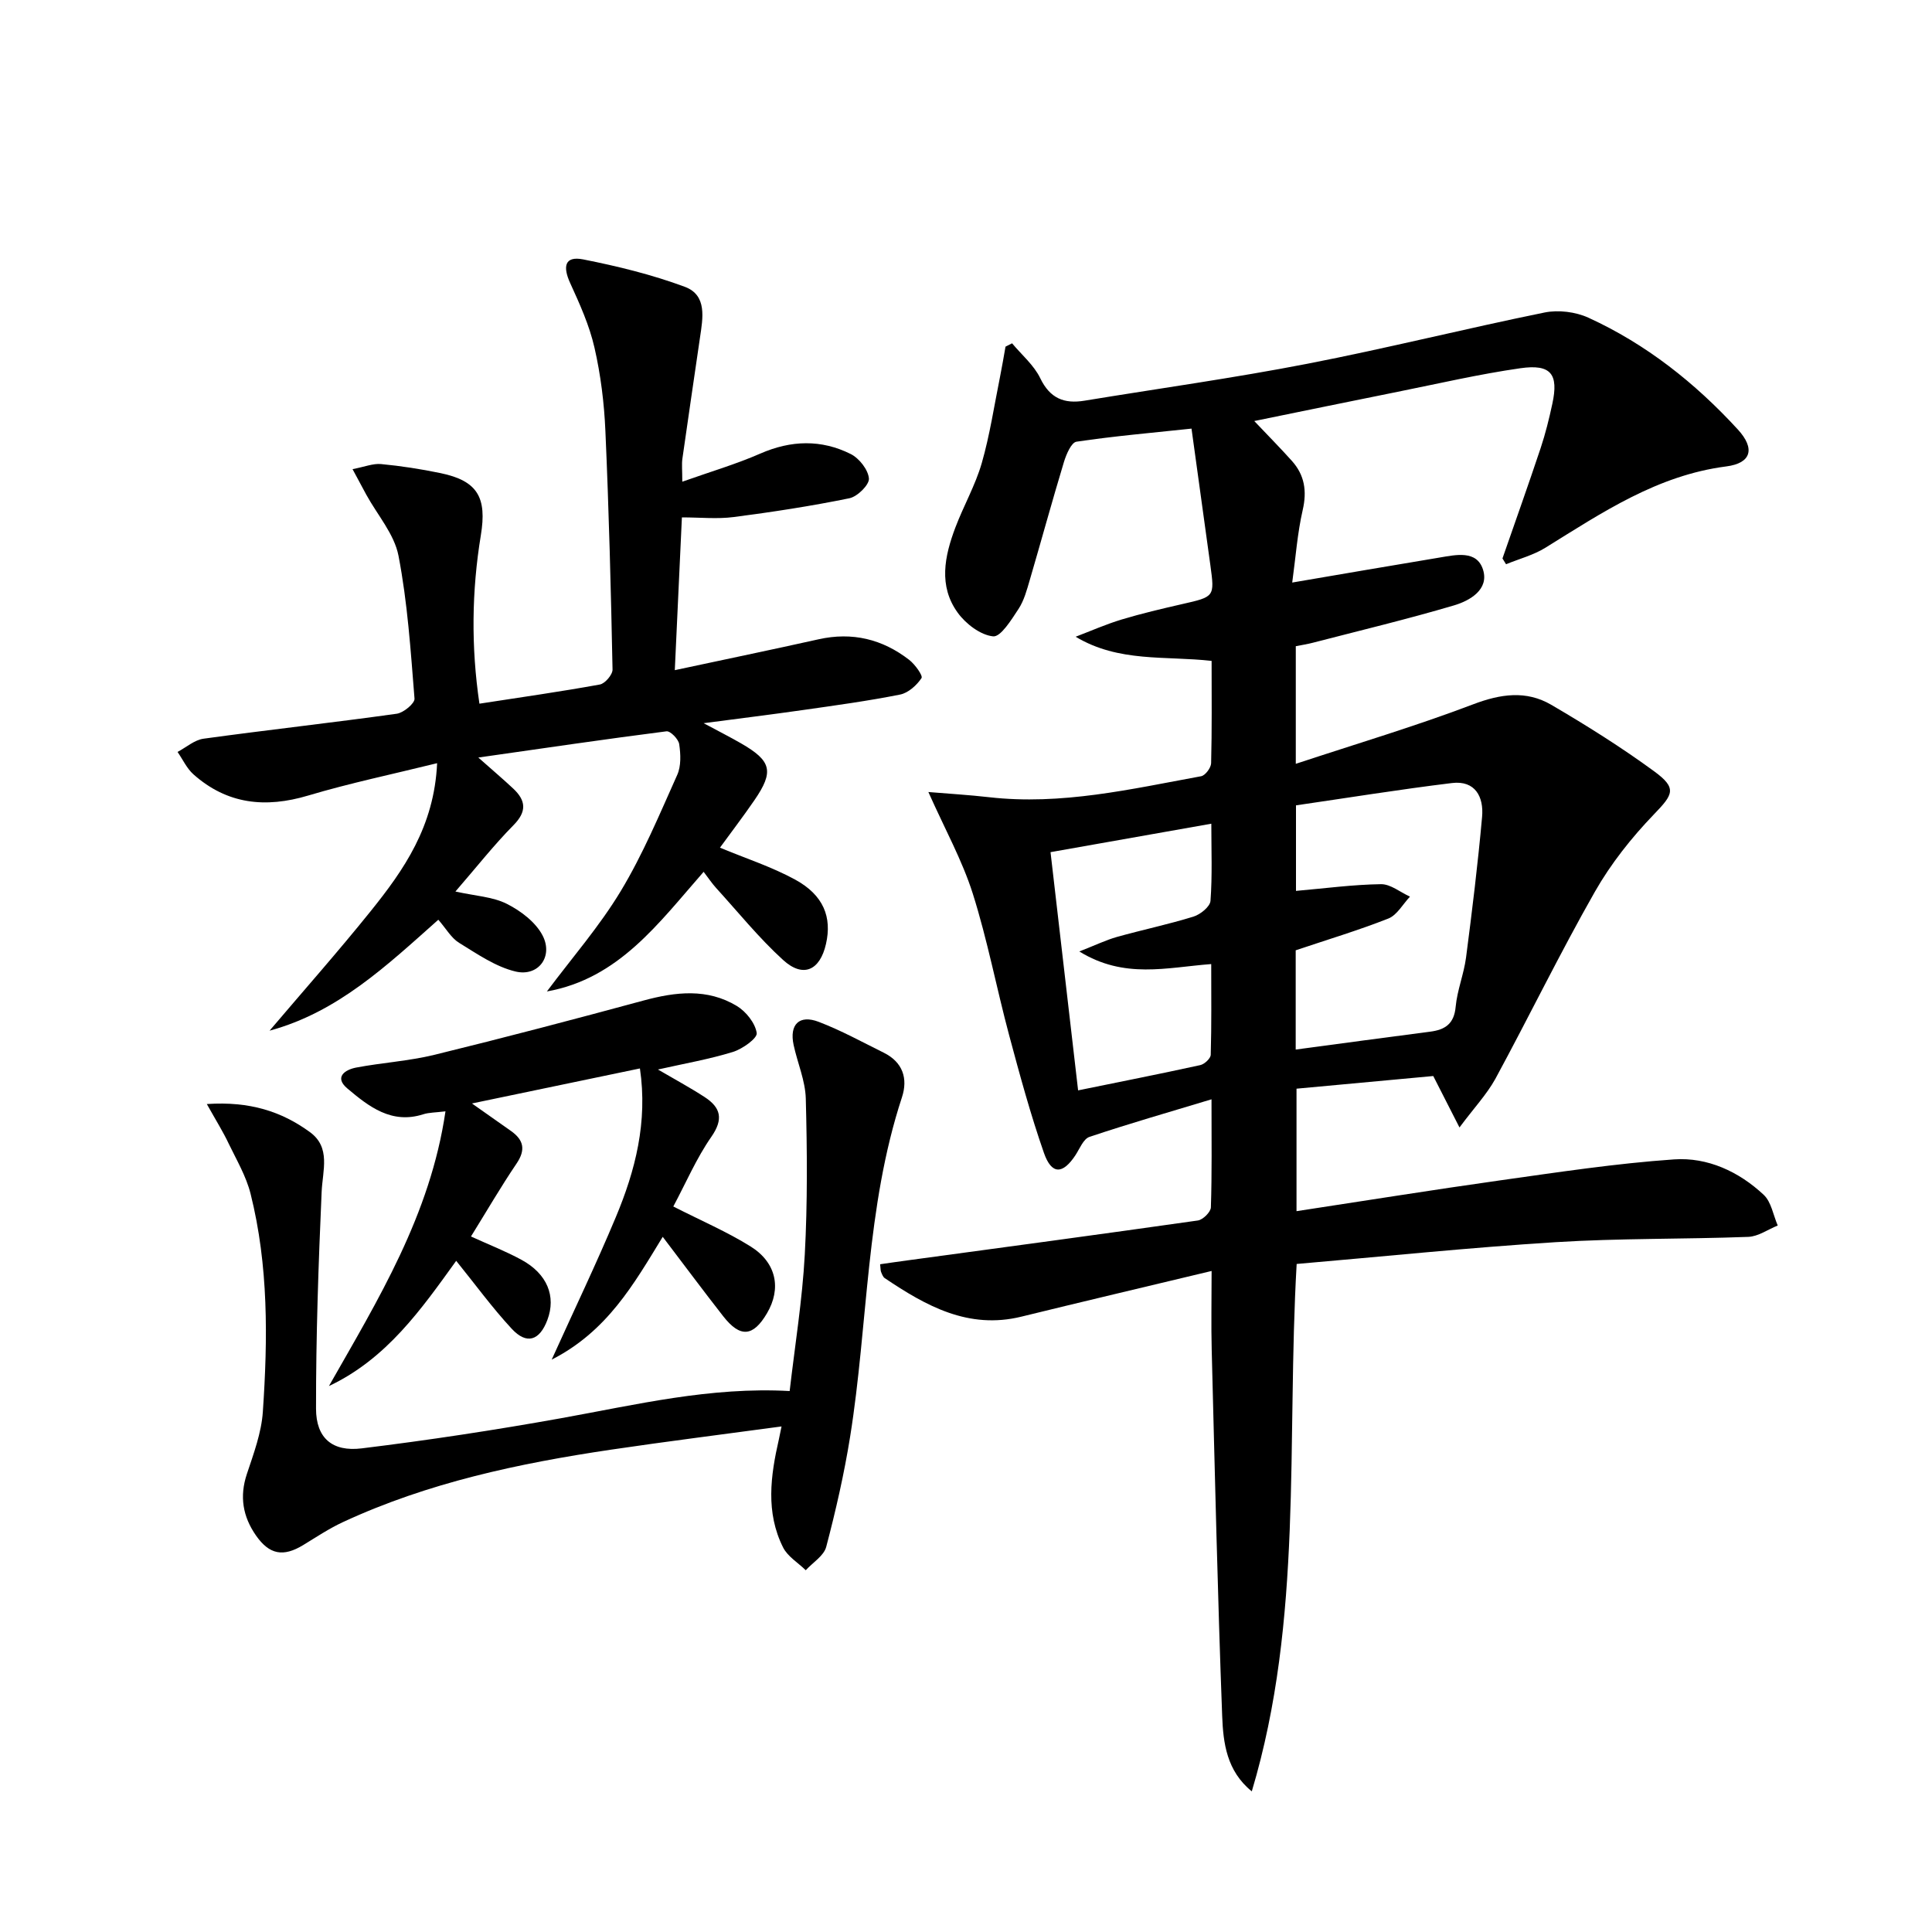
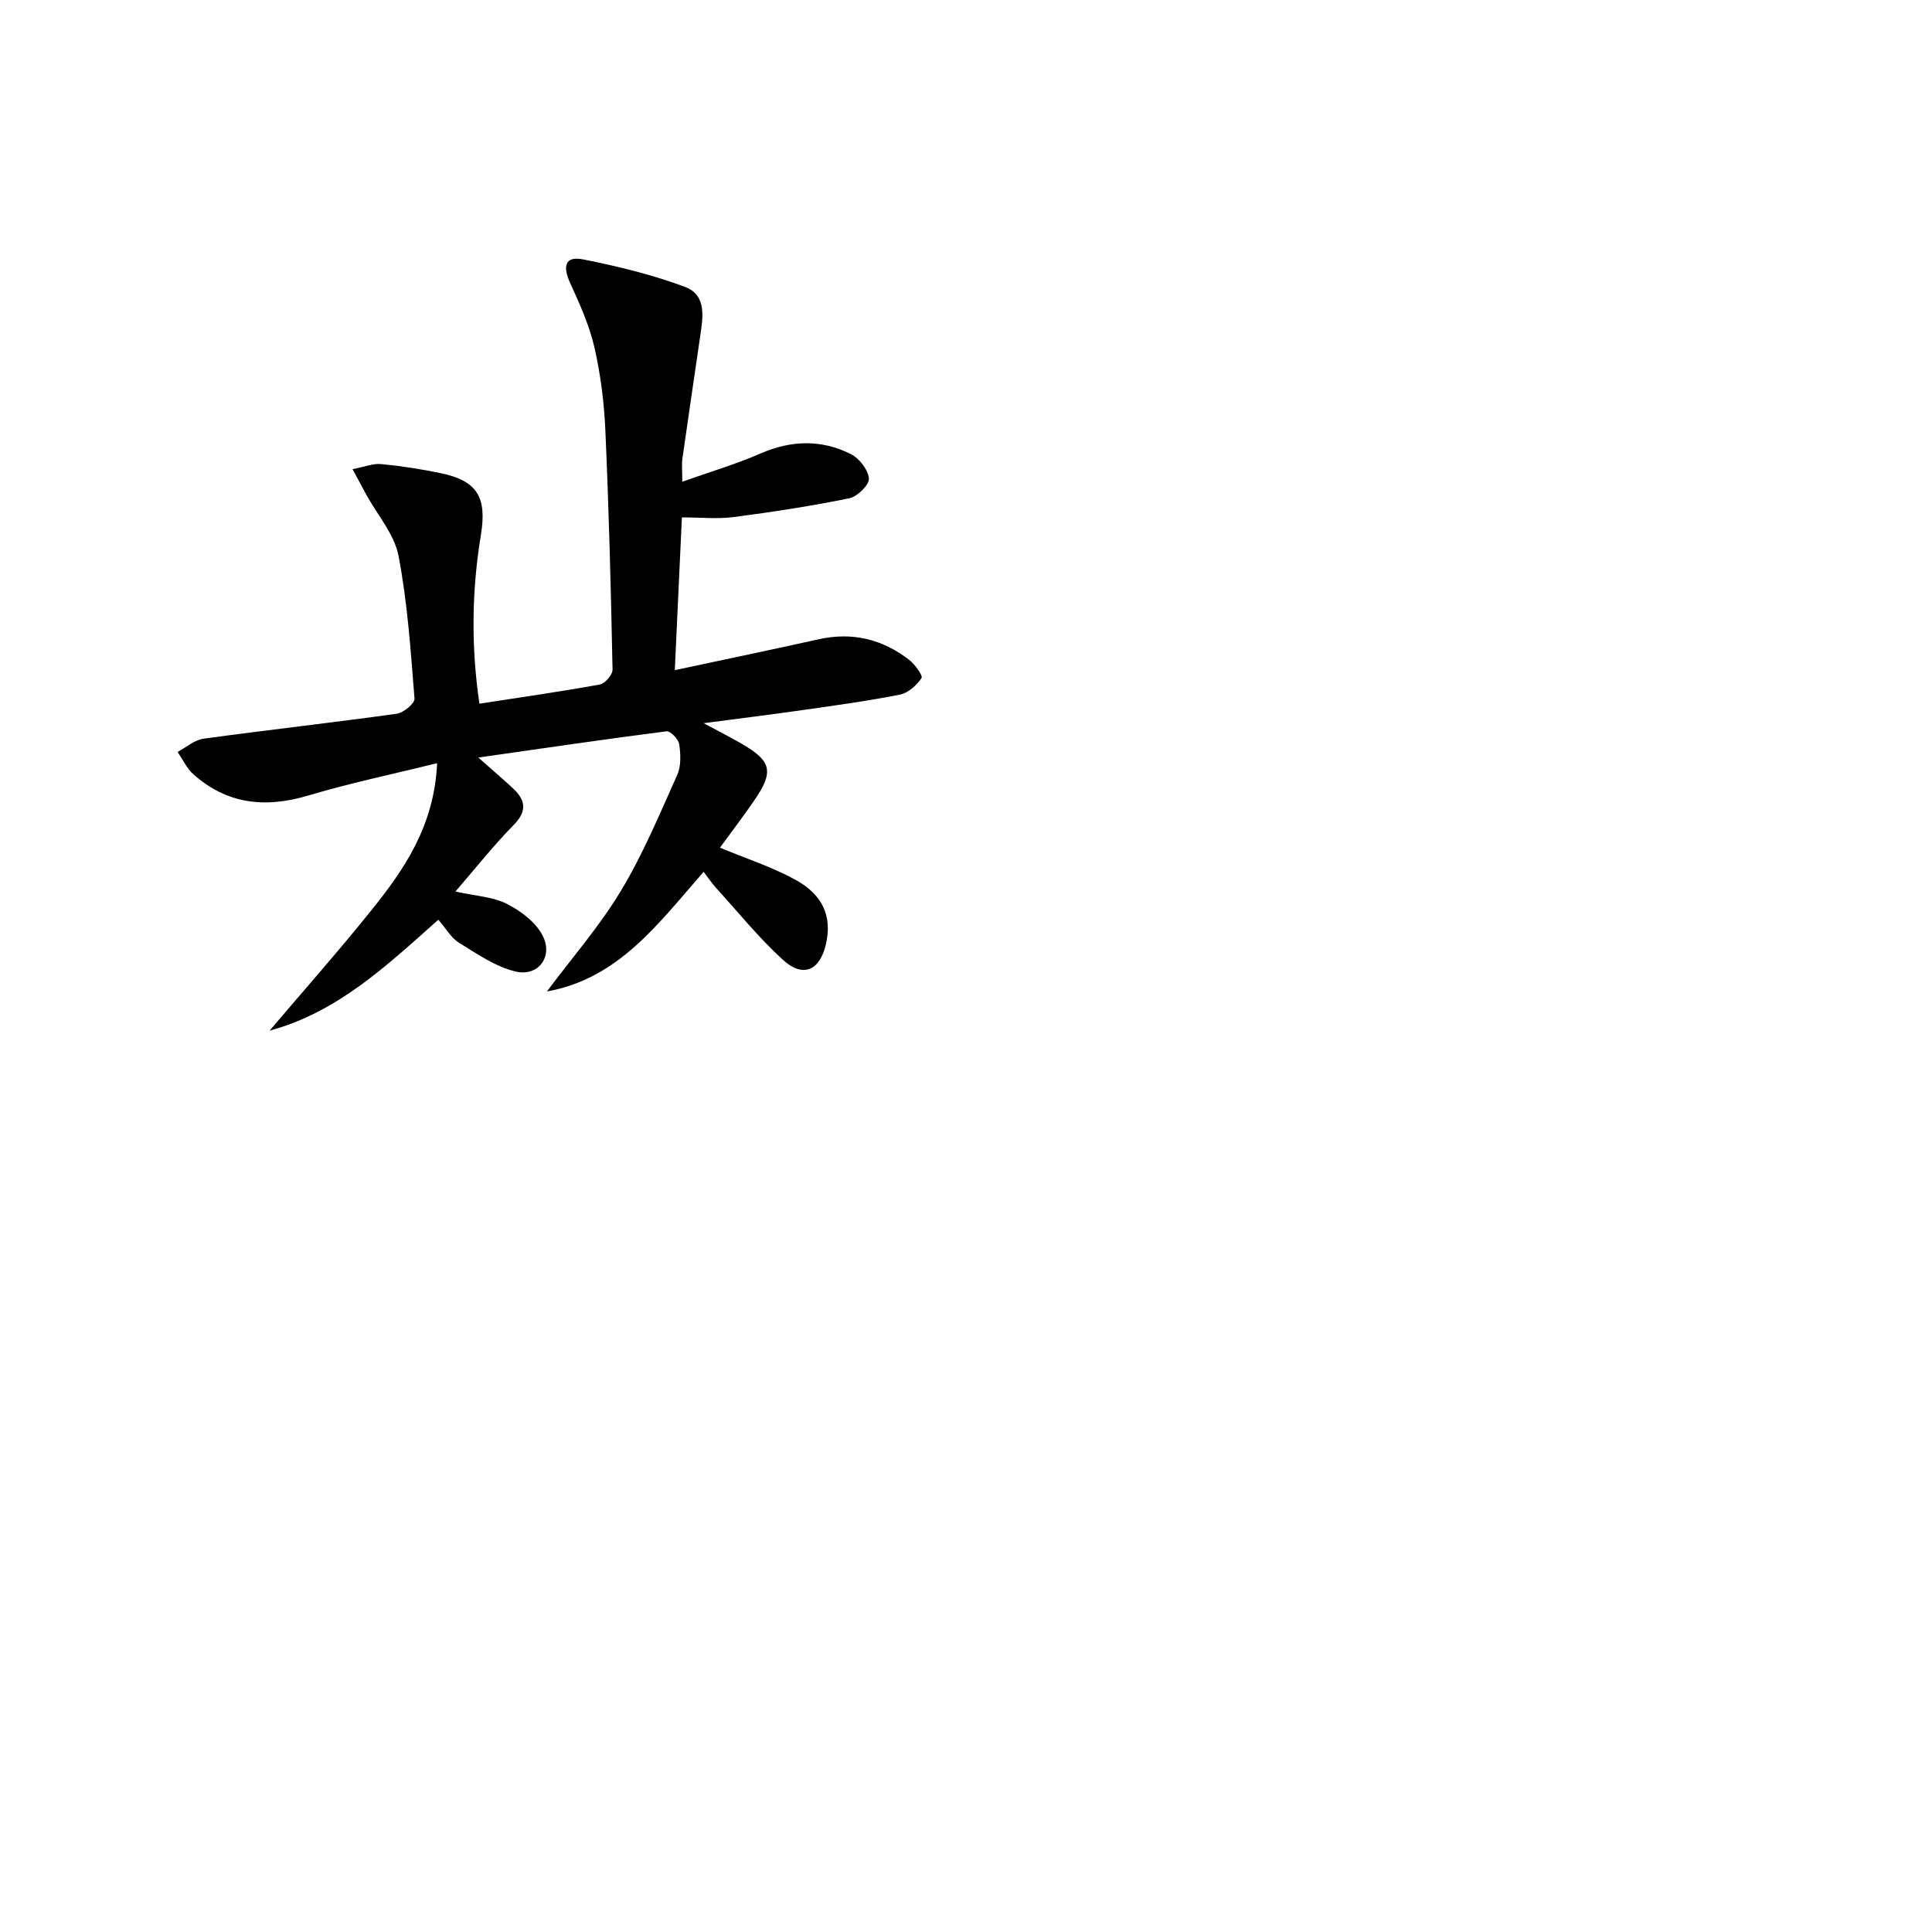
<svg xmlns="http://www.w3.org/2000/svg" enable-background="new 0 0 400 400" viewBox="0 0 400 400">
-   <path d="m302.17 233.43c-2.09-4.09-3.55-6.95-5.43-10.65-8.84.82-18.36 1.7-28.31 2.62v25.36c14.08-2.14 28.1-4.4 42.17-6.38 11.97-1.68 23.96-3.51 36-4.34 6.92-.48 13.42 2.52 18.56 7.34 1.57 1.47 1.97 4.2 2.9 6.35-2.03.82-4.04 2.27-6.09 2.35-13.3.5-26.64.27-39.91 1.1-17.9 1.12-35.76 2.98-53.6 4.51-2.12 36.82 1.38 73.57-9.29 109.19-5.21-4.21-5.92-10.04-6.13-15.58-.95-25.27-1.52-50.56-2.17-75.85-.13-5.11-.02-10.24-.02-16.31-13.66 3.27-26.54 6.31-39.39 9.46-10.97 2.69-19.74-2.23-28.29-7.98-.37-.25-.56-.82-.75-1.27-.12-.29-.09-.64-.2-1.6 1.88-.27 3.76-.55 5.65-.8 20.05-2.72 40.1-5.41 60.13-8.26 1.05-.15 2.67-1.75 2.7-2.72.23-6.95.13-13.91.13-22.37-9 2.72-17.19 5.07-25.27 7.78-1.25.42-2.02 2.44-2.9 3.79-2.63 3.99-4.93 4.07-6.52-.46-2.78-7.97-5-16.14-7.19-24.31-2.62-9.77-4.5-19.77-7.55-29.4-2.18-6.87-5.75-13.3-9.19-21.02 4.31.36 8.44.6 12.54 1.07 14.96 1.71 29.41-1.68 43.93-4.34.86-.16 2.04-1.74 2.07-2.69.18-6.96.1-13.93.1-21.19-9.6-1.08-19.22.36-28.15-5 3.17-1.21 6.29-2.59 9.53-3.57 4.12-1.24 8.33-2.23 12.53-3.19 6.69-1.52 6.73-1.5 5.84-8-1.27-9.19-2.54-18.38-3.91-28.33-8.17.87-16.04 1.55-23.82 2.71-1.07.16-2.12 2.64-2.6 4.22-2.45 8.1-4.68 16.27-7.06 24.39-.61 2.07-1.18 4.26-2.34 6.02-1.46 2.22-3.69 5.84-5.26 5.67-2.62-.27-5.65-2.58-7.32-4.89-4.03-5.54-2.73-11.71-.5-17.62 1.7-4.5 4.14-8.75 5.47-13.35 1.68-5.85 2.58-11.92 3.79-17.9.42-2.07.76-4.15 1.13-6.22.45-.23.91-.46 1.36-.69 1.99 2.39 4.52 4.51 5.83 7.22 2.01 4.17 4.93 5.35 9.15 4.66 15.39-2.53 30.86-4.68 46.16-7.65 16.44-3.19 32.7-7.27 49.11-10.61 2.86-.58 6.4-.14 9.06 1.07 11.95 5.46 22.11 13.51 30.96 23.16 3.6 3.93 2.82 6.97-2.42 7.64-14.27 1.84-25.68 9.55-37.41 16.82-2.48 1.54-5.44 2.31-8.17 3.43-.25-.4-.49-.8-.74-1.2 2.65-7.62 5.36-15.22 7.91-22.87.99-2.98 1.75-6.05 2.41-9.13 1.34-6.17-.26-8.29-6.62-7.38-8.53 1.22-16.95 3.18-25.41 4.88-9.72 1.95-19.44 3.96-29.68 6.05 2.85 3.01 5.39 5.57 7.79 8.25 2.63 2.94 3.15 6.23 2.24 10.18-1.1 4.79-1.45 9.76-2.17 15.01 10.73-1.83 20.6-3.53 30.48-5.17 3.41-.57 7.75-1.59 9.03 2.52 1.27 4.09-2.7 6.39-5.98 7.37-9.67 2.86-19.49 5.21-29.25 7.74-1.1.29-2.23.46-3.54.72v24.35c12.59-4.16 24.8-7.79 36.67-12.3 5.72-2.18 11.03-2.95 16.22.08 7.3 4.27 14.5 8.79 21.32 13.78 4.78 3.5 3.91 4.78-.04 8.88-4.65 4.83-8.95 10.25-12.26 16.07-7.23 12.7-13.63 25.87-20.6 38.73-1.8 3.24-4.42 6.01-7.42 10.05zm-33.91-36.68v20.55c9.5-1.27 18.65-2.52 27.82-3.7 3.12-.4 4.98-1.62 5.3-5.17.32-3.43 1.7-6.76 2.15-10.19 1.26-9.69 2.45-19.39 3.32-29.12.37-4.11-1.4-7.59-6.24-7-10.9 1.33-21.76 3.09-32.29 4.62v17.71c6.06-.53 11.82-1.31 17.59-1.39 1.99-.03 4 1.67 6.01 2.58-1.47 1.55-2.67 3.81-4.47 4.53-6.16 2.43-12.53 4.34-19.19 6.58zm-45.05 29c8.52-1.74 16.93-3.4 25.29-5.23.87-.19 2.15-1.38 2.17-2.14.18-6.22.1-12.44.1-18.78-9.29.71-17.98 3.13-27.31-2.61 3.38-1.32 5.53-2.37 7.8-3.01 5.25-1.47 10.61-2.59 15.82-4.2 1.44-.44 3.45-2.06 3.54-3.27.39-5.24.17-10.53.17-15.97-11.6 2.05-22.6 4-33.29 5.89 1.92 16.55 3.8 32.78 5.71 49.32z" />
  <path d="m113.23 205.27c5.15-6.9 10.87-13.45 15.29-20.78 4.59-7.61 8.04-15.91 11.69-24.05.83-1.84.72-4.3.41-6.38-.15-1.03-1.83-2.75-2.63-2.65-12.67 1.62-25.3 3.48-38.96 5.43 2.95 2.62 5.14 4.47 7.23 6.43 2.63 2.47 2.86 4.74.04 7.59-4.06 4.11-7.65 8.69-12.01 13.72 4.13.92 7.72 1.08 10.64 2.55 2.88 1.45 5.96 3.78 7.4 6.54 2.27 4.36-.87 8.6-5.6 7.47-4.14-.99-7.95-3.65-11.68-5.94-1.63-1-2.68-2.92-4.3-4.78-10.73 9.54-20.83 19.14-34.94 22.97 6.98-8.22 14.14-16.3 20.9-24.7 6.89-8.57 13.19-17.55 13.79-30.68-9.27 2.29-18.09 4.13-26.7 6.7-8.84 2.64-16.76 1.82-23.75-4.39-1.38-1.23-2.21-3.08-3.29-4.64 1.79-.95 3.5-2.48 5.38-2.74 13.32-1.83 26.69-3.31 40.01-5.17 1.4-.2 3.75-2.15 3.67-3.13-.79-9.9-1.44-19.87-3.32-29.6-.87-4.47-4.37-8.43-6.67-12.63-.84-1.53-1.65-3.07-2.84-5.28 2.49-.47 4.24-1.21 5.91-1.05 4.12.39 8.23 1.03 12.29 1.87 7.72 1.6 9.65 5.06 8.36 12.89-1.89 11.5-2.03 23.07-.29 34.85 8.61-1.33 16.8-2.49 24.93-3.97 1.07-.19 2.65-2.04 2.63-3.1-.33-16.47-.75-32.94-1.48-49.39-.25-5.78-.97-11.62-2.26-17.25-1.05-4.61-3.05-9.04-5.03-13.37-1.5-3.28-1.27-5.69 2.71-4.9 7.11 1.41 14.24 3.15 21.02 5.67 4.66 1.73 3.74 6.47 3.15 10.48-1.22 8.37-2.46 16.74-3.65 25.12-.16 1.12-.02 2.29-.02 4.75 5.81-2.06 11.12-3.62 16.15-5.82 6.36-2.78 12.62-2.96 18.72.09 1.76.88 3.62 3.25 3.77 5.07.1 1.3-2.39 3.76-4.05 4.09-7.92 1.62-15.94 2.85-23.96 3.89-3.4.44-6.91.07-10.71.07-.5 10.74-.96 20.64-1.47 31.63 10.46-2.24 20.12-4.24 29.76-6.39 6.98-1.56 13.22-.04 18.77 4.26 1.2.93 2.88 3.27 2.55 3.77-.99 1.49-2.74 3.07-4.43 3.41-6.67 1.33-13.42 2.25-20.16 3.21-6.37.91-12.76 1.7-20.52 2.72 3.32 1.78 5.55 2.91 7.72 4.16 6.35 3.65 6.89 5.82 2.79 11.79-2.33 3.39-4.83 6.66-7.13 9.82 5.37 2.24 10.74 3.97 15.6 6.63 5.84 3.2 7.62 7.75 6.35 13.31-1.25 5.49-4.73 7.09-8.87 3.32-5.01-4.56-9.3-9.89-13.88-14.92-.87-.96-1.6-2.06-2.58-3.34-9.31 10.61-17.56 22.11-32.45 24.77z" />
-   <path d="m42.82 228.58c8.93-.6 15.51 1.56 21.33 5.8 4.39 3.19 2.64 7.93 2.44 12.41-.66 14.95-1.18 29.91-1.16 44.87.01 6.08 3.37 8.96 9.46 8.21 13.82-1.69 27.6-3.79 41.31-6.25 15.51-2.79 30.87-6.53 47.29-5.62 1.1-9.51 2.62-18.84 3.13-28.23.58-10.75.49-21.56.21-32.32-.1-3.72-1.72-7.38-2.52-11.1-.91-4.23 1.16-6.33 5.19-4.79 4.63 1.77 9.01 4.18 13.47 6.39 3.93 1.95 5.05 5.33 3.77 9.23-7.51 22.84-6.99 46.87-10.73 70.27-1.23 7.68-2.97 15.29-4.95 22.81-.49 1.86-2.78 3.24-4.24 4.84-1.59-1.56-3.74-2.83-4.69-4.72-3.64-7.25-2.6-14.84-.87-22.39.14-.61.25-1.22.55-2.66-12.09 1.64-23.72 3.09-35.32 4.81-19.08 2.83-37.89 6.82-55.52 15.01-2.84 1.32-5.49 3.09-8.18 4.73-4.15 2.53-7.03 2-9.81-2-2.71-3.9-3.42-8.05-1.87-12.7 1.4-4.21 3.02-8.54 3.31-12.9 1.03-15.12 1.18-30.28-2.54-45.12-.91-3.62-2.89-6.99-4.54-10.4-1.11-2.37-2.51-4.59-4.52-8.18z" />
-   <path d="m132.49 221.21c-11.5 2.4-22.65 4.72-34.78 7.25 3.11 2.19 5.6 3.93 8.09 5.7 2.63 1.86 3.08 3.89 1.14 6.75-3.25 4.8-6.16 9.82-9.43 15.09 3.7 1.69 7.19 3.05 10.46 4.83 5.33 2.9 7.2 7.55 5.36 12.45-1.62 4.3-4.29 5.17-7.39 1.82-4.04-4.36-7.56-9.2-11.49-14.06-7.24 10.05-14.38 20.27-26.35 25.93 10.18-17.89 20.99-35.43 24.13-56.88-2.1.26-3.42.23-4.6.61-6.57 2.1-11.27-1.6-15.71-5.34-2.77-2.33-.53-3.88 1.81-4.33 5.38-1.02 10.91-1.35 16.21-2.64 14.5-3.55 28.93-7.35 43.33-11.25 6.64-1.8 13.18-2.55 19.29 1.14 1.9 1.15 3.81 3.55 4.11 5.6.16 1.08-2.95 3.3-4.92 3.91-4.89 1.51-9.97 2.39-15.53 3.64 3.49 2.04 6.66 3.75 9.66 5.7 3.35 2.18 3.96 4.56 1.38 8.26-3.08 4.43-5.24 9.5-7.86 14.4 5.83 2.97 11.16 5.25 16.01 8.28 5.37 3.36 6.39 8.72 3.39 13.82-2.87 4.89-5.55 5.12-9.07.62-4.09-5.23-8.05-10.56-12.52-16.44-6.03 9.87-11.5 19.56-22.99 25.43 4.78-10.57 9.27-19.91 13.26-29.46 4.07-9.7 6.64-19.75 5.01-30.83z" />
</svg>